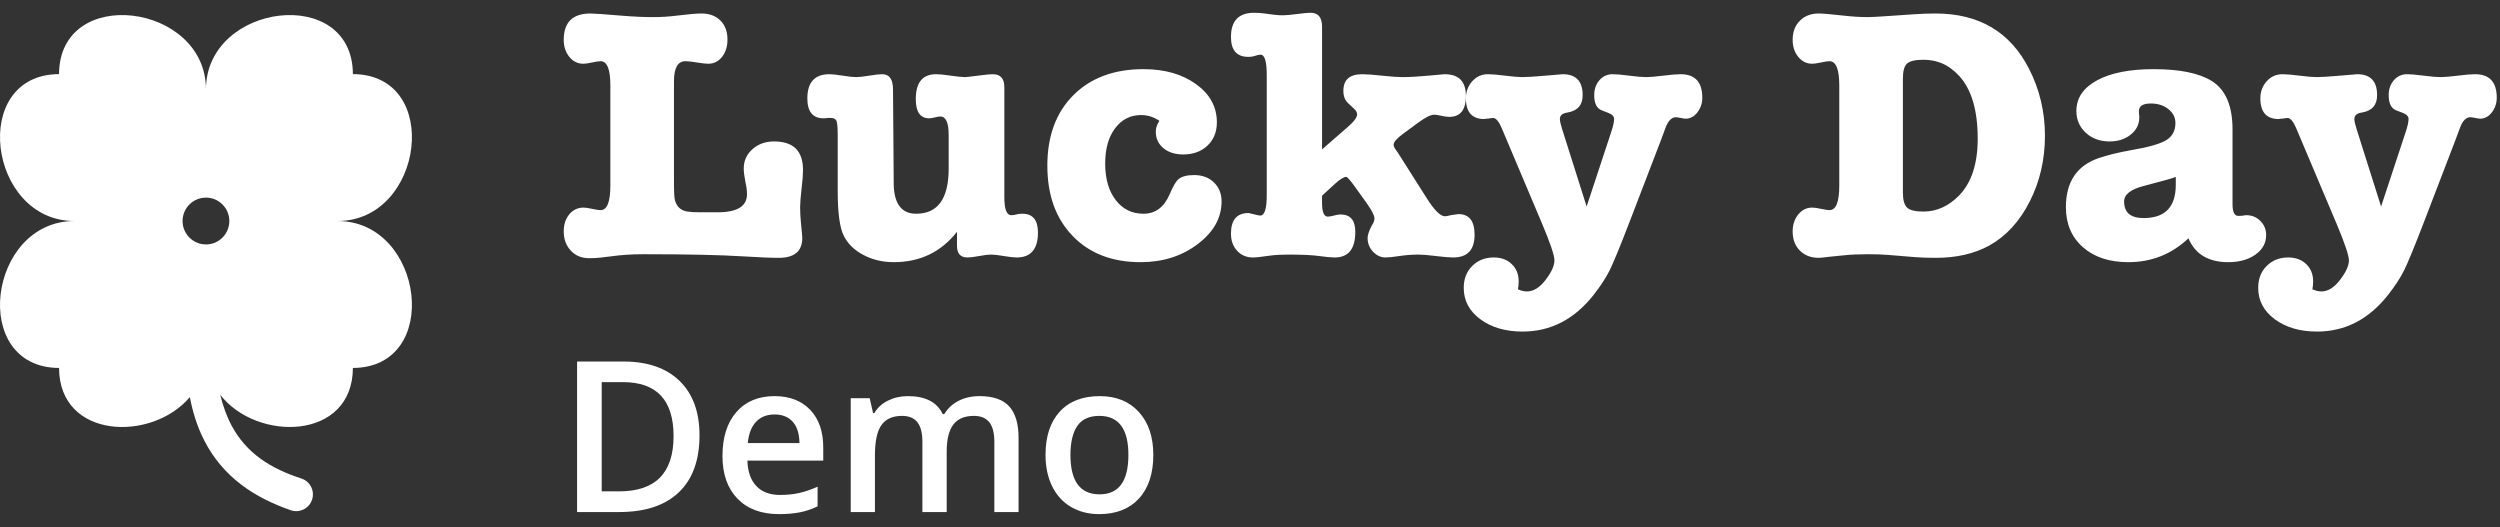
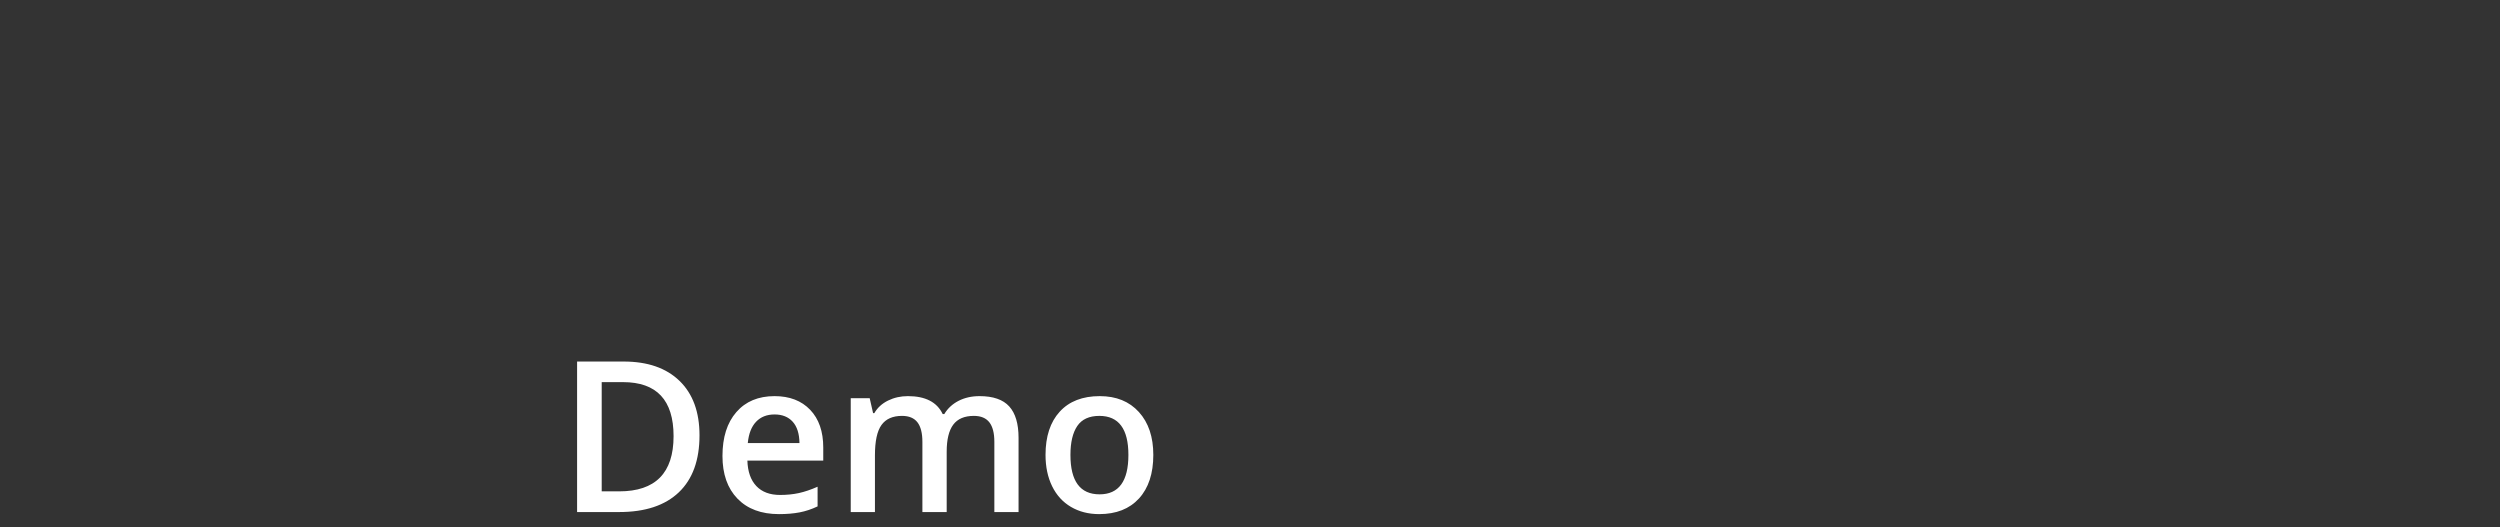
<svg xmlns="http://www.w3.org/2000/svg" width="166px" height="35px" viewBox="0 0 166 35" version="1.1">
  <rect x="0" y="0" width="166" height="35" fill="#333333" stroke="none" />
  <title>Group 15 Copy 2</title>
  <desc>Created with Sketch.</desc>
  <g id="blue-version" stroke="none" stroke-width="1" fill="none" fill-rule="evenodd">
    <g id="blue-demo-site-new" transform="translate(-72, -20)" fill="#FFFFFF">
      <g id="Header">
        <g id="Group-15-Copy-2" transform="translate(72, 20)">
          <g id="Group-17" transform="translate(37, 0)" fill-rule="nonzero">
-             <path d="M2.112,17.144 C2.352,17.144 2.596,17.132 2.844,17.108 C3.092,17.084 3.36,17.052 3.648,17.012 C3.936,16.972 4.252,16.94 4.596,16.916 C4.94,16.892 5.328,16.88 5.76,16.88 C8.64,16.88 10.848,16.928 12.384,17.024 C12.896,17.056 13.344,17.08 13.728,17.096 C14.112,17.112 14.44,17.12 14.712,17.12 C15.752,17.12 16.272,16.68 16.272,15.8 C16.272,15.768 16.264,15.66 16.248,15.476 C16.232,15.292 16.208,15.04 16.176,14.72 C16.16,14.56 16.148,14.4 16.14,14.24 C16.132,14.08 16.128,13.92 16.128,13.76 C16.128,13.632 16.136,13.464 16.152,13.256 C16.168,13.048 16.192,12.808 16.224,12.536 C16.256,12.264 16.28,12.024 16.296,11.816 C16.312,11.608 16.32,11.432 16.32,11.288 C16.32,10.024 15.68,9.392 14.4,9.392 C13.824,9.392 13.344,9.564 12.96,9.908 C12.576,10.252 12.384,10.68 12.384,11.192 C12.384,11.416 12.424,11.728 12.504,12.128 C12.568,12.4 12.6,12.656 12.6,12.896 C12.6,13.696 11.952,14.096 10.656,14.096 L10.656,14.096 L9.48,14.096 C9.304,14.096 9.144,14.092 9,14.084 C8.856,14.076 8.736,14.064 8.64,14.048 C8.224,13.984 7.952,13.744 7.824,13.328 C7.776,13.168 7.752,12.776 7.752,12.152 L7.752,5.384 C7.752,4.504 8.008,4.064 8.52,4.064 C8.696,4.064 8.948,4.092 9.276,4.148 C9.604,4.204 9.856,4.232 10.032,4.232 C10.4,4.232 10.704,4.08 10.944,3.776 C11.184,3.472 11.304,3.088 11.304,2.624 C11.304,2.096 11.148,1.676 10.836,1.364 C10.524,1.052 10.104,0.896 9.576,0.896 C9.24,0.896 8.688,0.944 7.92,1.04 C7.664,1.072 7.408,1.096 7.152,1.112 C6.896,1.128 6.632,1.136 6.36,1.136 C6.04,1.136 5.708,1.128 5.364,1.112 C5.02,1.096 4.656,1.072 4.272,1.04 C3.12,0.944 2.432,0.896 2.208,0.896 C1.024,0.896 0.432,1.48 0.432,2.648 C0.432,3.096 0.556,3.472 0.804,3.776 C1.052,4.08 1.36,4.232 1.728,4.232 C1.872,4.232 2.068,4.204 2.316,4.148 C2.564,4.092 2.752,4.064 2.88,4.064 C3.312,4.064 3.528,4.6 3.528,5.672 L3.528,5.672 L3.528,12.32 C3.528,13.408 3.312,13.952 2.88,13.952 C2.752,13.952 2.564,13.924 2.316,13.868 C2.068,13.812 1.88,13.784 1.752,13.784 C1.368,13.784 1.052,13.932 0.804,14.228 C0.556,14.524 0.432,14.904 0.432,15.368 C0.432,15.88 0.588,16.304 0.9,16.64 C1.212,16.976 1.616,17.144 2.112,17.144 Z M22.344,17.408 C24.088,17.408 25.488,16.736 26.544,15.392 L26.544,15.392 L26.544,16.328 C26.544,16.84 26.776,17.096 27.24,17.096 C27.416,17.096 27.676,17.064 28.02,17 C28.364,16.936 28.624,16.904 28.8,16.904 C28.992,16.904 29.276,16.936 29.652,17 C30.028,17.064 30.312,17.096 30.504,17.096 C31.448,17.096 31.92,16.544 31.92,15.44 C31.92,14.608 31.576,14.192 30.888,14.192 C30.712,14.192 30.576,14.208 30.48,14.24 C30.384,14.272 30.272,14.288 30.144,14.288 C29.84,14.288 29.688,13.888 29.688,13.088 L29.688,13.088 L29.688,5.792 C29.688,5.216 29.432,4.928 28.92,4.928 C28.76,4.928 28.496,4.952 28.128,5 C27.504,5.08 27.16,5.12 27.096,5.12 C26.888,5.12 26.568,5.088 26.136,5.024 C25.704,4.96 25.376,4.928 25.152,4.928 C24.256,4.928 23.808,5.48 23.808,6.584 C23.808,7.432 24.104,7.856 24.696,7.856 C24.792,7.856 24.916,7.836 25.068,7.796 C25.22,7.756 25.344,7.736 25.44,7.736 C25.808,7.736 25.992,8.144 25.992,8.96 L25.992,8.96 L25.992,11.192 C25.992,13.192 25.272,14.192 23.832,14.192 C22.888,14.192 22.392,13.568 22.344,12.32 L22.344,12.32 L22.296,5.936 C22.296,5.264 22.056,4.928 21.576,4.928 C21.384,4.928 21.096,4.96 20.712,5.024 C20.328,5.088 20.04,5.12 19.848,5.12 C19.656,5.12 19.36,5.088 18.96,5.024 C18.56,4.96 18.264,4.928 18.072,4.928 C17.096,4.928 16.608,5.464 16.608,6.536 C16.608,7.416 16.968,7.856 17.688,7.856 C17.8,7.856 17.88,7.848 17.928,7.832 L17.928,7.832 L18.168,7.832 C18.328,7.832 18.444,7.88 18.516,7.976 C18.588,8.072 18.624,8.4 18.624,8.96 L18.624,8.96 L18.624,12.68 C18.624,14.12 18.756,15.108 19.02,15.644 C19.284,16.18 19.72,16.608 20.328,16.928 C20.936,17.248 21.608,17.408 22.344,17.408 Z M38.736,17.408 C40.208,17.408 41.472,17.008 42.528,16.208 C43.584,15.408 44.112,14.464 44.112,13.376 C44.112,12.864 43.944,12.444 43.608,12.116 C43.272,11.788 42.832,11.624 42.288,11.624 C41.808,11.624 41.456,11.72 41.232,11.912 C41.072,12.056 40.88,12.392 40.656,12.92 C40.288,13.768 39.712,14.192 38.928,14.192 C38.16,14.192 37.544,13.888 37.08,13.28 C36.616,12.672 36.384,11.864 36.384,10.856 C36.384,9.88 36.604,9.1 37.044,8.516 C37.484,7.932 38.056,7.64 38.76,7.64 C39.208,7.64 39.616,7.768 39.984,8.024 C39.824,8.264 39.744,8.504 39.744,8.744 C39.744,9.192 39.912,9.556 40.248,9.836 C40.584,10.116 41.024,10.256 41.568,10.256 C42.224,10.256 42.76,10.06 43.176,9.668 C43.592,9.276 43.8,8.76 43.8,8.12 C43.8,7.096 43.34,6.252 42.42,5.588 C41.5,4.924 40.336,4.592 38.928,4.592 C36.976,4.592 35.424,5.168 34.272,6.32 C33.12,7.472 32.544,9.032 32.544,11 C32.544,12.952 33.104,14.508 34.224,15.668 C35.344,16.828 36.848,17.408 38.736,17.408 Z M59.496,17.096 C60.44,17.096 60.912,16.592 60.912,15.584 C60.912,14.672 60.552,14.216 59.832,14.216 C59.832,14.216 59.664,14.24 59.328,14.288 C59.168,14.336 59.04,14.36 58.944,14.36 C58.64,14.36 58.232,13.952 57.72,13.136 L57.72,13.136 L55.848,10.184 L55.632,9.872 C55.568,9.776 55.536,9.688 55.536,9.608 C55.536,9.432 55.744,9.192 56.16,8.888 L56.16,8.888 L57.168,8.144 C57.648,7.792 58,7.616 58.224,7.616 C58.336,7.616 58.496,7.64 58.704,7.688 C58.912,7.736 59.088,7.76 59.232,7.76 C59.968,7.76 60.336,7.296 60.336,6.368 C60.336,5.408 59.864,4.928 58.92,4.928 C58.888,4.928 58.528,4.96 57.84,5.024 C57.152,5.088 56.576,5.12 56.112,5.12 C55.808,5.12 55.36,5.088 54.768,5.024 C54.176,4.96 53.736,4.928 53.448,4.928 C52.616,4.928 52.2,5.296 52.2,6.032 C52.2,6.384 52.304,6.656 52.512,6.848 L52.512,6.848 L52.896,7.208 C53.04,7.336 53.112,7.464 53.112,7.592 C53.112,7.8 52.896,8.088 52.464,8.456 C52.192,8.696 52.008,8.856 51.912,8.936 L51.912,8.936 L50.784,9.92 L50.784,1.76 C50.784,1.152 50.528,0.848 50.016,0.848 C49.856,0.848 49.592,0.872 49.224,0.92 C48.744,0.984 48.392,1.016 48.168,1.016 C47.88,1.016 47.48,0.976 46.968,0.896 C46.76,0.864 46.528,0.848 46.272,0.848 C45.248,0.848 44.736,1.384 44.736,2.456 C44.736,3.336 45.12,3.776 45.888,3.776 C46.048,3.776 46.176,3.76 46.272,3.728 C46.448,3.664 46.592,3.632 46.704,3.632 C46.976,3.632 47.112,4.08 47.112,4.976 L47.112,4.976 L47.112,12.968 C47.112,13.864 46.968,14.312 46.68,14.312 C46.632,14.312 46.576,14.304 46.512,14.288 C46.096,14.192 45.896,14.144 45.912,14.144 C45.128,14.144 44.736,14.6 44.736,15.512 C44.736,15.976 44.872,16.356 45.144,16.652 C45.416,16.948 45.768,17.096 46.2,17.096 C46.392,17.096 46.76,17.056 47.304,16.976 C47.64,16.928 48.056,16.904 48.552,16.904 C49.448,16.904 50.128,16.936 50.592,17 C51.056,17.064 51.4,17.096 51.624,17.096 C52.536,17.096 52.992,16.528 52.992,15.392 C52.992,14.624 52.664,14.24 52.008,14.24 C51.896,14.24 51.752,14.264 51.576,14.312 C51.4,14.36 51.264,14.384 51.168,14.384 C50.912,14.384 50.784,14.08 50.784,13.472 L50.784,13.472 L50.784,12.992 L51.648,12.2 C51.984,11.896 52.232,11.744 52.392,11.744 C52.456,11.744 52.64,11.952 52.944,12.368 L52.944,12.368 L53.736,13.472 C54.088,13.968 54.264,14.312 54.264,14.504 C54.264,14.648 54.208,14.8 54.096,14.96 C53.904,15.328 53.808,15.608 53.808,15.8 C53.808,16.152 53.928,16.456 54.168,16.712 C54.408,16.968 54.688,17.096 55.008,17.096 C55.2,17.096 55.504,17.064 55.92,17 C56.336,16.936 56.76,16.904 57.192,16.904 C57.448,16.904 57.832,16.936 58.344,17 C58.856,17.064 59.24,17.096 59.496,17.096 Z M64.104,22.016 C65.96,22.016 67.528,21.208 68.808,19.592 C69.272,19 69.628,18.456 69.876,17.96 C70.124,17.464 70.568,16.384 71.208,14.72 L71.208,14.72 L73.272,9.344 L73.584,8.504 C73.76,8.024 73.992,7.784 74.28,7.784 C74.344,7.784 74.452,7.8 74.604,7.832 C74.756,7.864 74.864,7.88 74.928,7.88 C75.232,7.88 75.492,7.74 75.708,7.46 C75.924,7.18 76.032,6.856 76.032,6.488 C76.032,5.448 75.552,4.928 74.592,4.928 C74.336,4.928 73.952,4.96 73.44,5.024 C72.928,5.088 72.544,5.12 72.288,5.12 C72.048,5.12 71.68,5.088 71.184,5.024 C70.688,4.96 70.32,4.928 70.08,4.928 C69.728,4.928 69.436,5.06 69.204,5.324 C68.972,5.588 68.856,5.92 68.856,6.32 C68.856,6.864 69.024,7.2 69.36,7.328 L69.36,7.328 L69.792,7.496 C70.048,7.592 70.176,7.728 70.176,7.904 C70.176,8.096 70.112,8.384 69.984,8.768 L69.984,8.768 L68.352,13.712 L66.72,8.552 C66.624,8.248 66.576,8.032 66.576,7.904 C66.576,7.664 66.744,7.52 67.08,7.472 C67.752,7.36 68.088,6.976 68.088,6.32 C68.088,5.392 67.648,4.928 66.768,4.928 C66.72,4.928 66.336,4.96 65.616,5.024 C64.896,5.088 64.384,5.12 64.08,5.12 C63.824,5.12 63.444,5.088 62.94,5.024 C62.436,4.96 62.056,4.928 61.8,4.928 C61.384,4.928 61.036,5.084 60.756,5.396 C60.476,5.708 60.336,6.088 60.336,6.536 C60.336,7.448 60.744,7.904 61.56,7.904 C61.592,7.904 61.632,7.896 61.68,7.88 L61.68,7.88 L61.776,7.88 C61.888,7.864 61.974,7.852 62.034,7.844 L62.136,7.832 C62.328,7.832 62.52,8.056 62.712,8.504 L62.712,8.504 L65.4,14.864 C65.944,16.16 66.216,16.968 66.216,17.288 C66.216,17.64 66.02,18.072 65.628,18.584 C65.236,19.096 64.824,19.352 64.392,19.352 C64.2,19.352 64,19.304 63.792,19.208 C63.824,19.032 63.84,18.856 63.84,18.68 C63.84,18.216 63.688,17.836 63.384,17.54 C63.08,17.244 62.68,17.096 62.184,17.096 C61.608,17.096 61.132,17.284 60.756,17.66 C60.38,18.036 60.192,18.52 60.192,19.112 C60.192,19.96 60.56,20.656 61.296,21.2 C62.032,21.744 62.968,22.016 64.104,22.016 Z M91.536,17.12 C92.912,17.12 94.096,16.848 95.088,16.304 C96.208,15.68 97.104,14.704 97.776,13.376 C98.448,12.048 98.784,10.592 98.784,9.008 C98.784,7.424 98.432,5.944 97.728,4.568 C96.48,2.12 94.408,0.896 91.512,0.896 C91.064,0.896 90.608,0.912 90.144,0.944 L90.144,0.944 L88.392,1.064 C87.688,1.112 87.24,1.136 87.048,1.136 C86.536,1.136 86,1.104 85.44,1.04 C84.592,0.944 84.032,0.896 83.76,0.896 C83.248,0.896 82.832,1.056 82.512,1.376 C82.192,1.696 82.032,2.12 82.032,2.648 C82.032,3.096 82.156,3.472 82.404,3.776 C82.652,4.08 82.96,4.232 83.328,4.232 C83.472,4.232 83.668,4.204 83.916,4.148 C84.164,4.092 84.352,4.064 84.48,4.064 C84.912,4.064 85.128,4.6 85.128,5.672 L85.128,5.672 L85.128,12.32 C85.128,13.408 84.912,13.952 84.48,13.952 C84.368,13.952 84.184,13.924 83.928,13.868 C83.672,13.812 83.472,13.784 83.328,13.784 C82.96,13.784 82.652,13.936 82.404,14.24 C82.156,14.544 82.032,14.92 82.032,15.368 C82.032,15.896 82.192,16.32 82.512,16.64 C82.832,16.96 83.248,17.12 83.76,17.12 C83.872,17.12 84.112,17.096 84.48,17.048 L84.48,17.048 L85.44,16.952 C85.872,16.904 86.408,16.88 87.048,16.88 C87.56,16.88 88.008,16.896 88.392,16.928 L88.392,16.928 L90.144,17.072 C90.528,17.104 90.992,17.12 91.536,17.12 Z M90.72,14.048 C90.176,14.048 89.812,13.96 89.628,13.784 C89.444,13.608 89.352,13.272 89.352,12.776 L89.352,12.776 L89.352,5.216 C89.352,4.72 89.444,4.388 89.628,4.22 C89.812,4.052 90.176,3.968 90.72,3.968 C91.136,3.968 91.528,4.04 91.896,4.184 C92.328,4.36 92.728,4.648 93.096,5.048 C93.912,5.944 94.32,7.328 94.32,9.2 C94.32,10.864 93.912,12.12 93.096,12.968 C92.392,13.688 91.6,14.048 90.72,14.048 Z M110.952,17.408 C111.688,17.408 112.292,17.24 112.764,16.904 C113.236,16.568 113.472,16.136 113.472,15.608 C113.472,15.24 113.344,14.928 113.088,14.672 C112.832,14.416 112.52,14.288 112.152,14.288 C112.088,14.288 112.032,14.296 111.984,14.312 C111.872,14.328 111.752,14.336 111.624,14.336 C111.368,14.336 111.24,14.08 111.24,13.568 L111.24,13.568 L111.24,8.6 C111.24,7.032 110.784,5.96 109.872,5.384 C109.024,4.856 107.736,4.592 106.008,4.592 C104.408,4.592 103.152,4.84 102.24,5.336 C101.328,5.832 100.872,6.512 100.872,7.376 C100.872,7.952 101.08,8.432 101.496,8.816 C101.912,9.2 102.44,9.392 103.08,9.392 C103.64,9.392 104.108,9.24 104.484,8.936 C104.86,8.632 105.048,8.256 105.048,7.808 L105.048,7.808 L105.048,7.712 C105.032,7.6 105.024,7.488 105.024,7.376 C105.024,7.04 105.288,6.872 105.816,6.872 C106.28,6.872 106.668,6.996 106.98,7.244 C107.292,7.492 107.448,7.8 107.448,8.168 C107.448,8.68 107.244,9.06 106.836,9.308 C106.428,9.556 105.656,9.776 104.52,9.968 C103.704,10.112 102.984,10.288 102.36,10.496 C100.904,10.992 100.176,12.08 100.176,13.76 C100.176,14.864 100.552,15.748 101.304,16.412 C102.056,17.076 103.064,17.408 104.328,17.408 C105.864,17.408 107.192,16.88 108.312,15.824 C108.76,16.88 109.64,17.408 110.952,17.408 Z M105.336,14.48 C104.472,14.48 104.04,14.112 104.04,13.376 C104.04,12.912 104.48,12.568 105.36,12.344 C106.656,12.008 107.36,11.808 107.472,11.744 L107.472,11.744 L107.472,12.272 C107.472,13.744 106.76,14.48 105.336,14.48 Z M116.856,22.016 C118.712,22.016 120.28,21.208 121.56,19.592 C122.024,19 122.38,18.456 122.628,17.96 C122.876,17.464 123.32,16.384 123.96,14.72 L123.96,14.72 L126.024,9.344 L126.336,8.504 C126.512,8.024 126.744,7.784 127.032,7.784 C127.096,7.784 127.204,7.8 127.356,7.832 C127.508,7.864 127.616,7.88 127.68,7.88 C127.984,7.88 128.244,7.74 128.46,7.46 C128.676,7.18 128.784,6.856 128.784,6.488 C128.784,5.448 128.304,4.928 127.344,4.928 C127.088,4.928 126.704,4.96 126.192,5.024 C125.68,5.088 125.296,5.12 125.04,5.12 C124.8,5.12 124.432,5.088 123.936,5.024 C123.44,4.96 123.072,4.928 122.832,4.928 C122.48,4.928 122.188,5.06 121.956,5.324 C121.724,5.588 121.608,5.92 121.608,6.32 C121.608,6.864 121.776,7.2 122.112,7.328 L122.112,7.328 L122.544,7.496 C122.8,7.592 122.928,7.728 122.928,7.904 C122.928,8.096 122.864,8.384 122.736,8.768 L122.736,8.768 L121.104,13.712 L119.472,8.552 C119.376,8.248 119.328,8.032 119.328,7.904 C119.328,7.664 119.496,7.52 119.832,7.472 C120.504,7.36 120.84,6.976 120.84,6.32 C120.84,5.392 120.4,4.928 119.52,4.928 C119.472,4.928 119.088,4.96 118.368,5.024 C117.648,5.088 117.136,5.12 116.832,5.12 C116.576,5.12 116.196,5.088 115.692,5.024 C115.188,4.96 114.808,4.928 114.552,4.928 C114.136,4.928 113.788,5.084 113.508,5.396 C113.228,5.708 113.088,6.088 113.088,6.536 C113.088,7.448 113.496,7.904 114.312,7.904 C114.344,7.904 114.384,7.896 114.432,7.88 L114.432,7.88 L114.528,7.88 C114.752,7.848 114.872,7.832 114.888,7.832 C115.08,7.832 115.272,8.056 115.464,8.504 L115.464,8.504 L118.152,14.864 C118.696,16.16 118.968,16.968 118.968,17.288 C118.968,17.64 118.772,18.072 118.38,18.584 C117.988,19.096 117.576,19.352 117.144,19.352 C116.952,19.352 116.752,19.304 116.544,19.208 C116.576,19.032 116.592,18.856 116.592,18.68 C116.592,18.216 116.44,17.836 116.136,17.54 C115.832,17.244 115.432,17.096 114.936,17.096 C114.36,17.096 113.884,17.284 113.508,17.66 C113.132,18.036 112.944,18.52 112.944,19.112 C112.944,19.96 113.312,20.656 114.048,21.2 C114.784,21.744 115.72,22.016 116.856,22.016 Z" id="LuckyDay" />
            <path d="M4.115,34 C5.838,34 7.157,33.564 8.073,32.691 C8.989,31.818 9.447,30.557 9.447,28.907 C9.447,27.353 9.005,26.148 8.121,25.291 C7.237,24.434 6,24.006 4.409,24.006 L4.409,24.006 L1.319,24.006 L1.319,34 L4.115,34 Z M4.115,32.626 L2.953,32.626 L2.953,25.373 L4.368,25.373 C6.606,25.373 7.725,26.569 7.725,28.962 C7.725,31.405 6.521,32.626 4.115,32.626 L4.115,32.626 Z M14.725,34.137 C15.24,34.137 15.698,34.098 16.099,34.021 C16.5,33.943 16.896,33.811 17.288,33.624 L17.288,33.624 L17.288,32.318 C16.846,32.514 16.432,32.654 16.047,32.739 C15.662,32.823 15.246,32.865 14.8,32.865 C14.121,32.865 13.594,32.668 13.221,32.274 C12.847,31.88 12.649,31.316 12.626,30.582 L12.626,30.582 L17.664,30.582 L17.664,29.714 C17.664,28.652 17.375,27.818 16.796,27.212 C16.217,26.606 15.429,26.303 14.431,26.303 C13.355,26.303 12.51,26.656 11.895,27.362 C11.279,28.069 10.972,29.039 10.972,30.274 C10.972,31.478 11.303,32.422 11.966,33.108 C12.629,33.794 13.549,34.137 14.725,34.137 Z M16.085,29.42 L12.653,29.42 C12.713,28.8 12.896,28.328 13.204,28.005 C13.511,27.681 13.92,27.52 14.431,27.52 C14.941,27.52 15.342,27.68 15.634,28.001 C15.925,28.323 16.076,28.796 16.085,29.42 L16.085,29.42 Z M21.096,34 L21.096,30.233 C21.096,29.295 21.24,28.624 21.53,28.22 C21.819,27.817 22.274,27.615 22.894,27.615 C23.358,27.615 23.7,27.758 23.919,28.042 C24.138,28.327 24.247,28.759 24.247,29.338 L24.247,29.338 L24.247,34 L25.86,34 L25.86,29.994 C25.86,29.188 26.005,28.589 26.294,28.2 C26.584,27.81 27.041,27.615 27.665,27.615 C28.13,27.615 28.473,27.758 28.694,28.042 C28.915,28.327 29.025,28.759 29.025,29.338 L29.025,29.338 L29.025,34 L30.632,34 L30.632,29.071 C30.632,28.137 30.426,27.442 30.013,26.986 C29.601,26.531 28.943,26.303 28.041,26.303 C27.517,26.303 27.052,26.408 26.646,26.617 C26.241,26.827 25.926,27.118 25.703,27.492 L25.703,27.492 L25.594,27.492 C25.215,26.699 24.445,26.303 23.283,26.303 C22.805,26.303 22.366,26.401 21.967,26.597 C21.569,26.793 21.264,27.071 21.055,27.431 L21.055,27.431 L20.973,27.431 L20.747,26.439 L19.489,26.439 L19.489,34 L21.096,34 Z M35.984,34.137 C37.115,34.137 37.996,33.79 38.63,33.098 C39.263,32.405 39.58,31.441 39.58,30.206 C39.58,29.012 39.261,28.063 38.623,27.359 C37.985,26.655 37.119,26.303 36.025,26.303 C34.882,26.303 33.995,26.647 33.366,27.335 C32.737,28.023 32.423,28.98 32.423,30.206 C32.423,30.994 32.569,31.687 32.86,32.284 C33.152,32.881 33.569,33.339 34.111,33.658 C34.654,33.977 35.278,34.137 35.984,34.137 Z M36.012,32.824 C34.722,32.824 34.077,31.951 34.077,30.206 C34.077,29.372 34.229,28.732 34.532,28.285 C34.835,27.839 35.324,27.615 35.998,27.615 C37.283,27.615 37.926,28.479 37.926,30.206 C37.926,31.951 37.288,32.824 36.012,32.824 Z" id="Demo" />
          </g>
          <g id="Group-3" transform="translate(0, 1)">
-             <path d="M13.676,15.231 C12.819,15.231 12.122,14.534 12.122,13.676 C12.122,12.819 12.819,12.122 13.676,12.122 C14.534,12.122 15.227,12.819 15.227,13.676 C15.227,14.534 14.534,15.231 13.676,15.231 M22.417,13.676 C28.152,13.676 29.397,3.94 23.432,3.921 C23.413,-2.044 13.676,-0.8 13.676,4.936 C13.676,-0.8 3.94,-2.044 3.921,3.921 C-2.044,3.94 -0.8,13.676 4.935,13.676 C-0.8,13.676 -2.044,23.413 3.921,23.432 C3.936,28.167 10.077,28.359 12.604,25.369 C12.794,26.348 13.092,27.332 13.572,28.265 C14.145,29.395 15.003,30.416 16.019,31.18 C17.033,31.952 18.167,32.482 19.297,32.876 C19.312,32.882 19.318,32.884 19.325,32.886 C19.909,33.075 20.535,32.754 20.724,32.17 C20.912,31.586 20.592,30.96 20.008,30.771 C19.015,30.451 18.083,30.029 17.297,29.457 C16.508,28.888 15.87,28.166 15.404,27.306 C15.056,26.668 14.804,25.959 14.624,25.214 C17.067,28.363 23.416,28.247 23.432,23.432 C29.397,23.413 28.152,13.676 22.417,13.676" id="Fill-1" />
-           </g>
+             </g>
        </g>
      </g>
    </g>
  </g>
</svg>